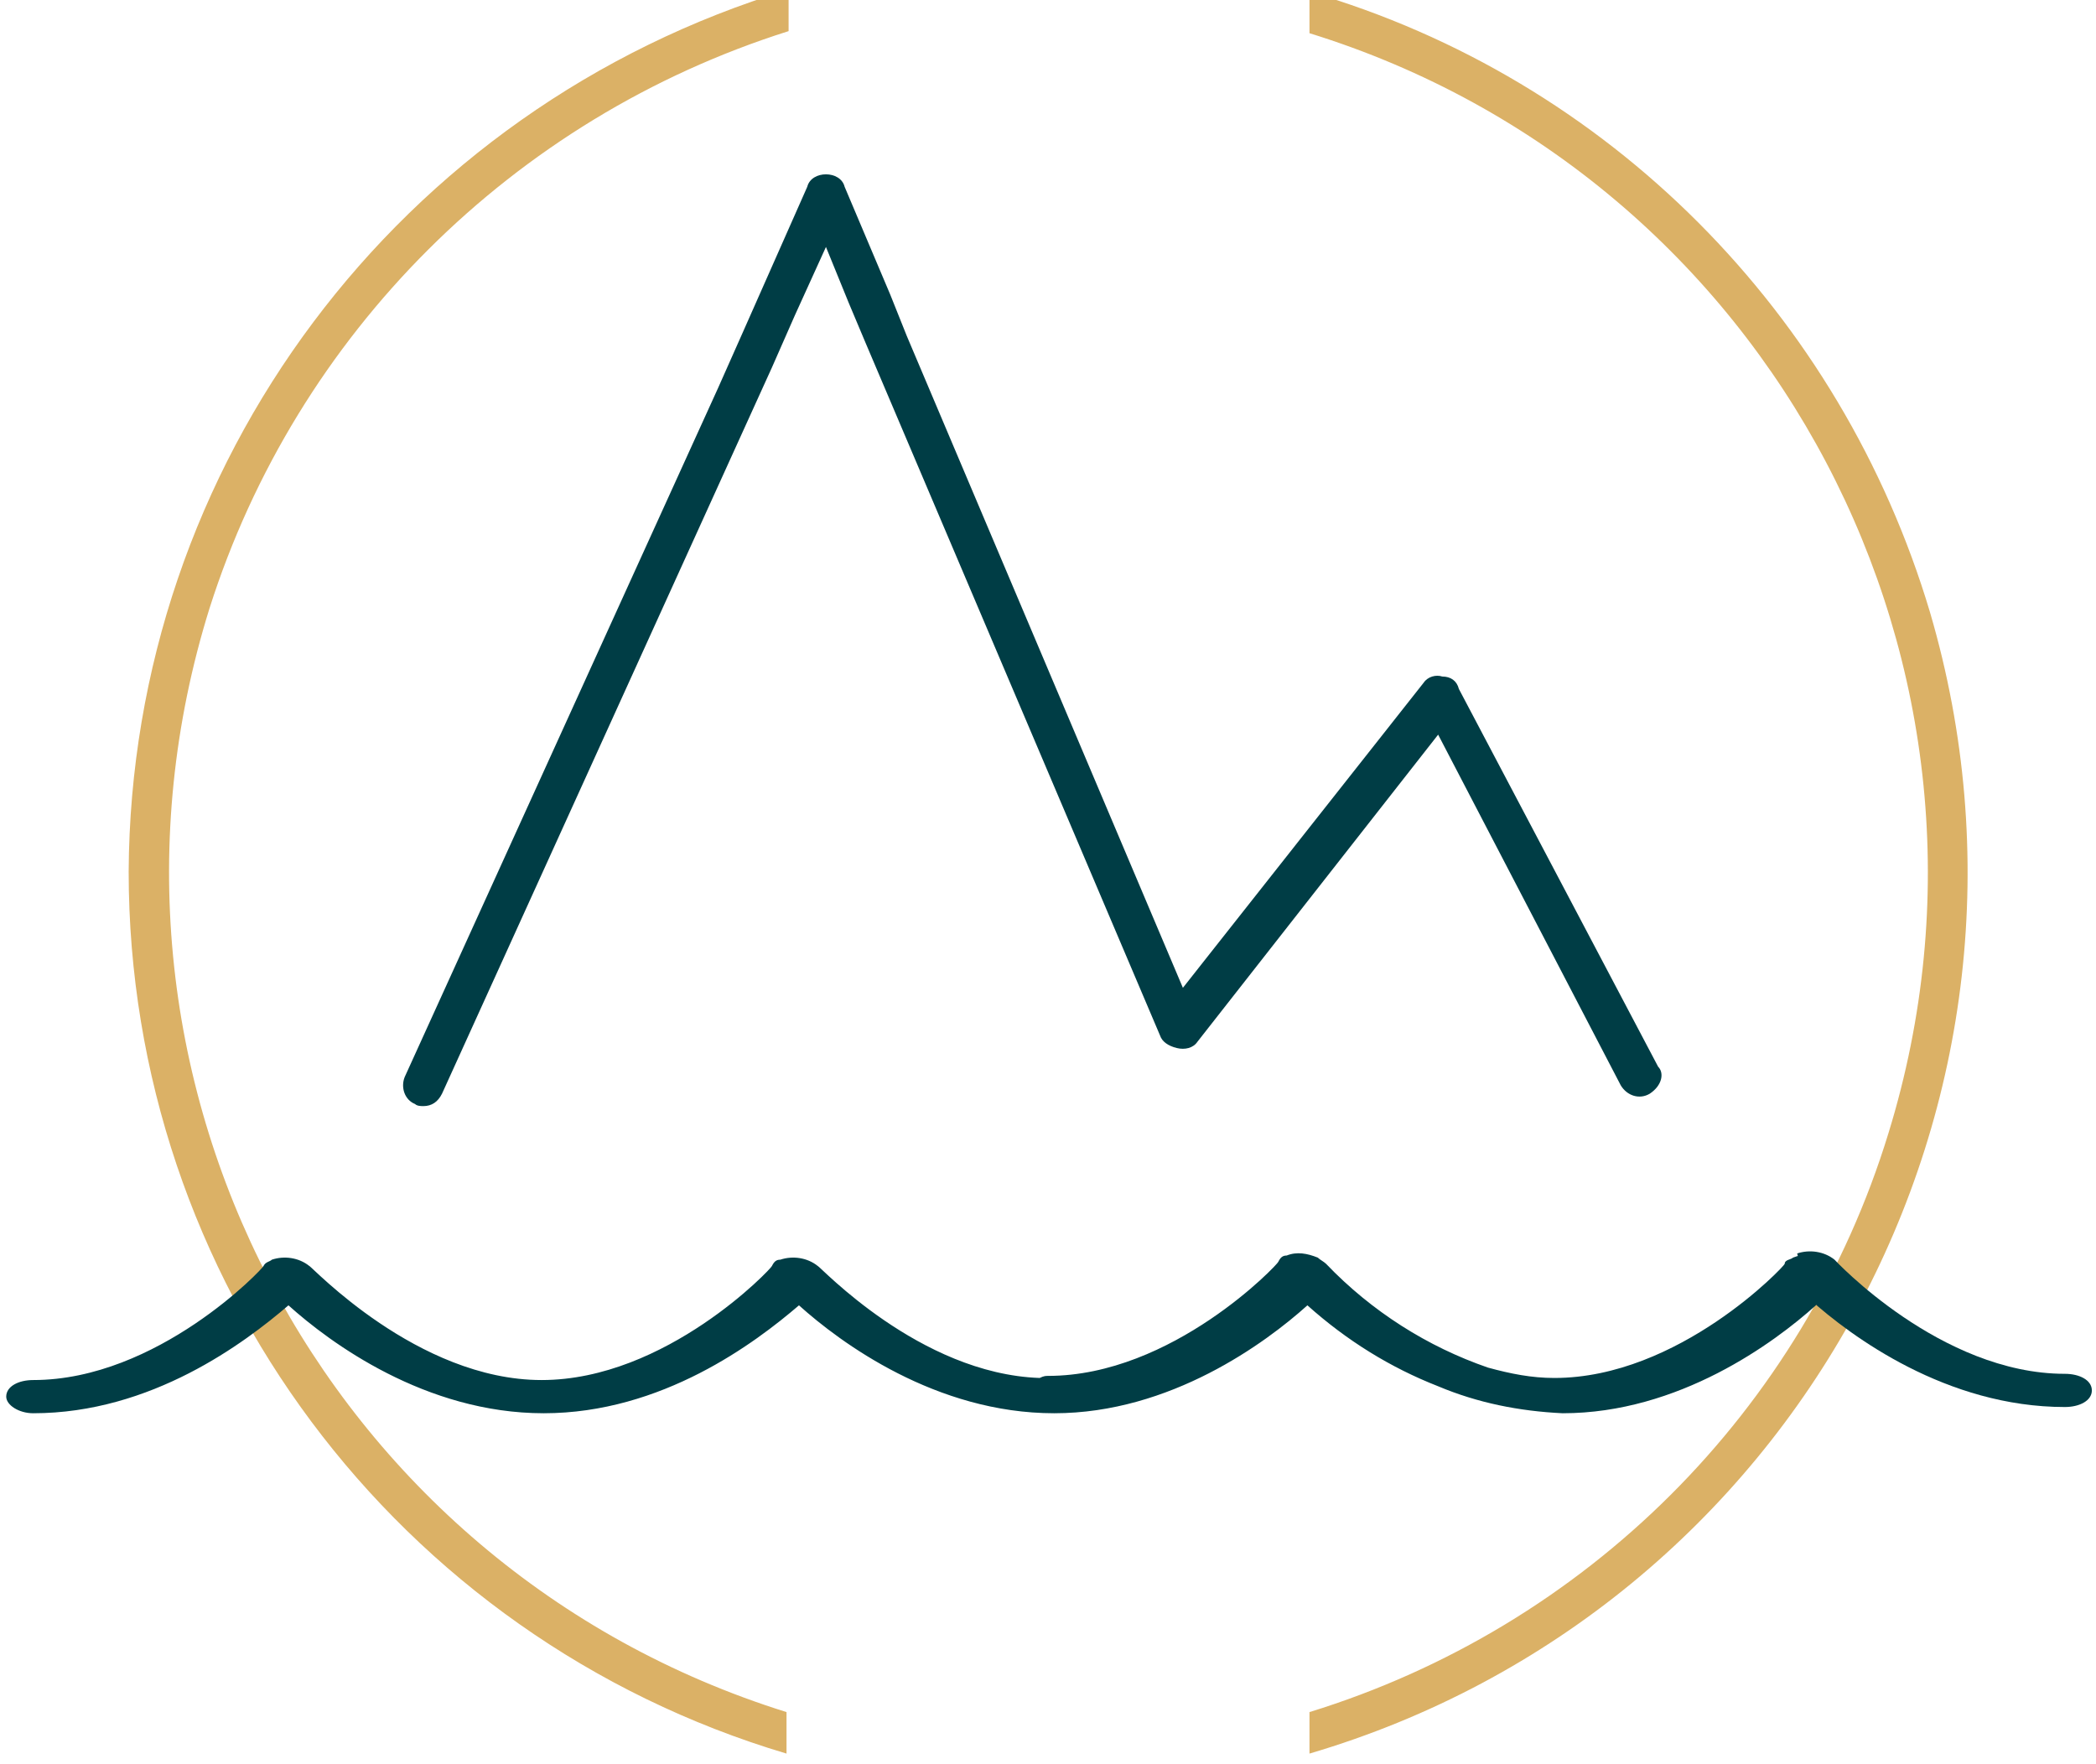
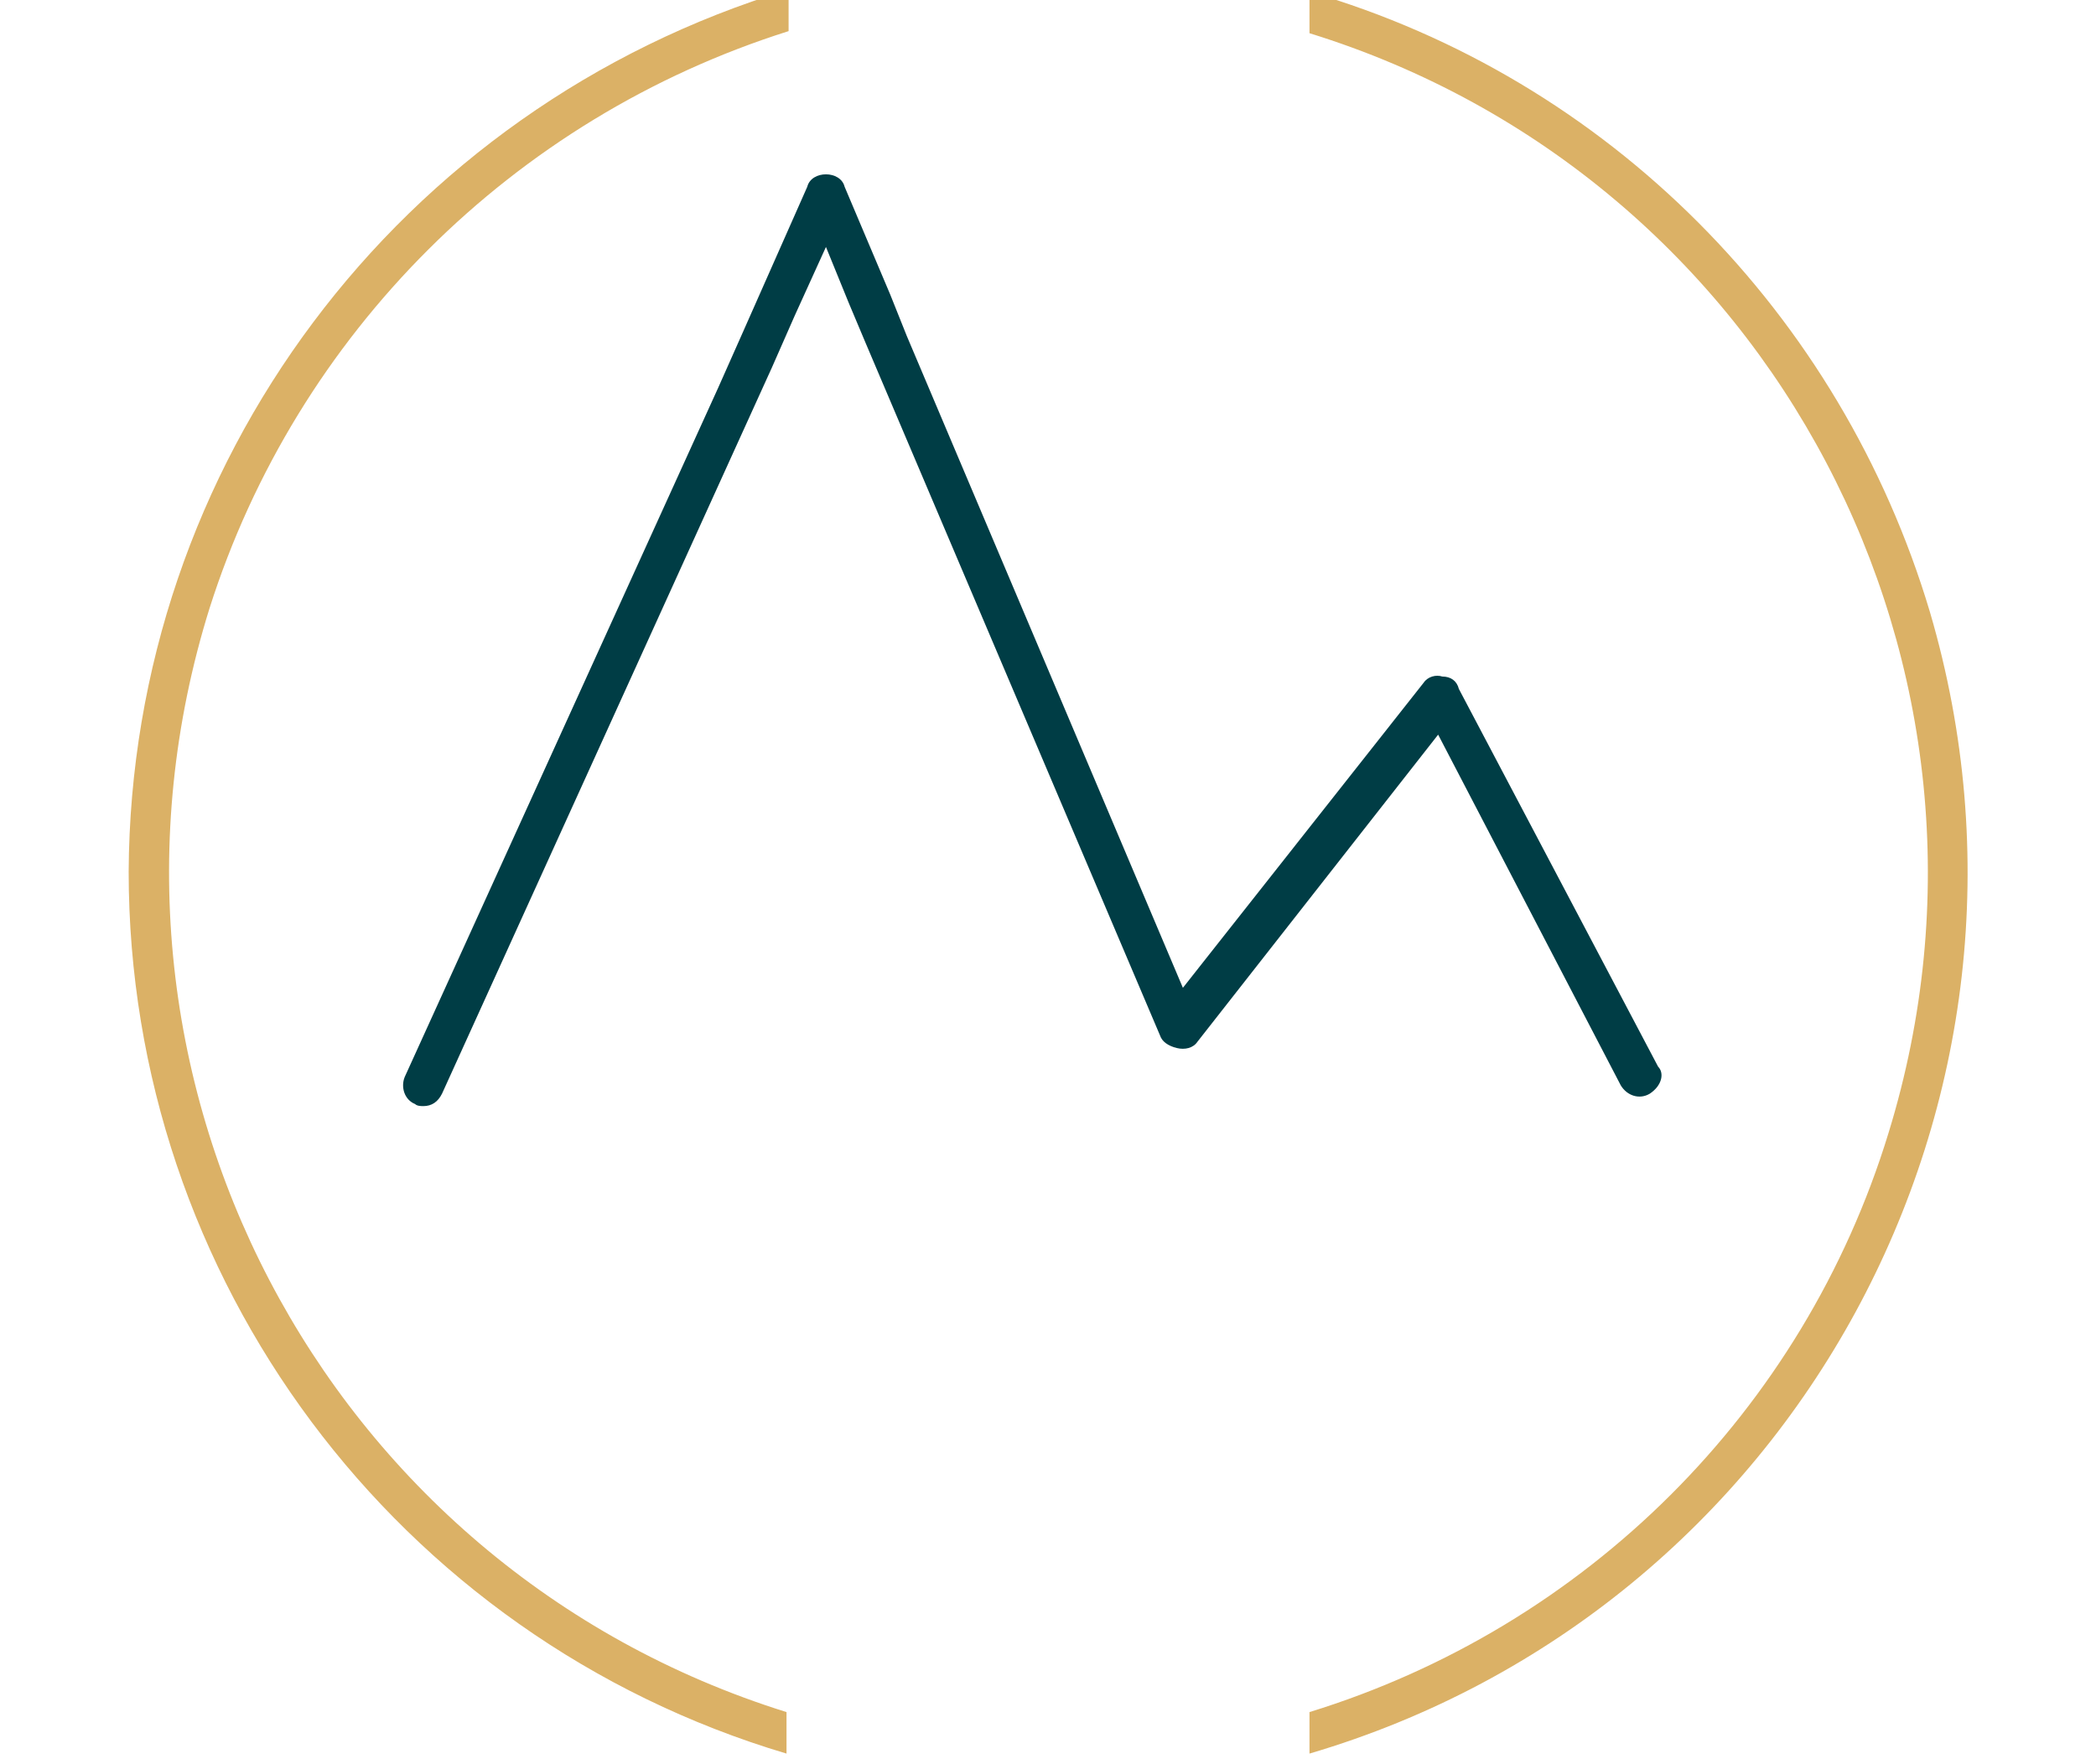
<svg xmlns="http://www.w3.org/2000/svg" version="1.1" id="Calque_1" x="0px" y="0px" viewBox="0 0 101 85" style="enable-background:new 0 0 101 85;" xml:space="preserve">
  <style type="text/css">
	.st0{fill:#003D45;}
	.st1{fill:#DBB166;}
</style>
  <path id="Tracé_178" class="st0" d="M79.5,52.7c-0.5,0.3-1.1,0.1-1.4-0.4l-8.8-16.9L57.7,50.2c-0.2,0.3-0.6,0.4-1,0.3  c-0.4-0.1-0.7-0.3-0.8-0.6L41.7,16.5l-0.8-1.9l-1.1-2.7l-1.5,3.3l-1.1,2.5l-15.9,35c-0.2,0.4-0.5,0.6-0.9,0.6c-0.1,0-0.3,0-0.4-0.1  c-0.5-0.2-0.7-0.8-0.5-1.3l15.1-33.2l1.2-2.7L38.9,9c0.1-0.4,0.5-0.6,0.9-0.6c0.4,0,0.8,0.2,0.9,0.6l2.2,5.2l0.8,2L57,47.6  l11.6-14.7c0.2-0.3,0.6-0.4,0.9-0.3c0.4,0,0.7,0.2,0.8,0.6l9.6,18.2C80.2,51.7,80.1,52.3,79.5,52.7C79.6,52.7,79.6,52.7,79.5,52.7" />
  <path id="Tracé_179" class="st1" d="M63.1-0.4v2C85.4,8.5,97.9,32.2,91,54.6c-4.1,13.4-14.6,23.8-27.9,27.9v2  C86.5,77.6,99.9,53,93,29.5C88.7,15.1,77.5,3.8,63.1-0.4 M6.2,42c0,19.6,12.9,36.9,31.7,42.5v-2c-22.4-7-34.8-30.8-27.8-53.2  C14.3,16.1,24.7,5.7,38,1.5v-2C19.2,5.2,6.3,22.4,6.2,42" />
-   <path id="Tracé_180" class="st0" d="M88.4,60.9c-0.1-0.1-0.3-0.2-0.5-0.3c-0.5-0.2-1-0.2-1.5,0c-0.1,0.1-0.4,0.1-0.4,0.3  c0,0.1-5.1,5.5-11.1,5.5c-1.1,0-2.1-0.2-3.2-0.5c-2.9-1-5.6-2.7-7.8-5c-0.1-0.1-0.3-0.2-0.4-0.3c-0.5-0.2-1-0.3-1.5-0.1  c-0.2,0-0.3,0.1-0.4,0.3c0,0.1-5.1,5.5-11.1,5.5c-0.1,0-0.2,0-0.4,0.1C44.3,66.2,39.5,61,39.4,61c-0.5-0.4-1.2-0.5-1.8-0.3  c-0.2,0-0.3,0.1-0.4,0.3c0,0.1-5.1,5.5-11.1,5.5S15,61,14.9,61c-0.5-0.4-1.2-0.5-1.8-0.3c-0.1,0.1-0.3,0.1-0.4,0.3  c0,0.1-5.1,5.5-11.1,5.5c-0.7,0-1.3,0.3-1.3,0.8c0,0.4,0.6,0.8,1.3,0.8c5.7,0,10.2-3.4,12.3-5.2c2,1.8,6.6,5.2,12.3,5.2  s10.2-3.4,12.3-5.2c2,1.8,6.6,5.2,12.3,5.2c5.6,0,10.2-3.4,12.2-5.2c1.9,1.7,4,3,6.3,3.9c1.9,0.8,3.9,1.2,6,1.3  c5.6,0,10.2-3.4,12.2-5.2" />
-   <path id="Tracé_181" class="st0" d="M87.2,62.6c2,1.8,6.6,5.2,12.3,5.2c0.7,0,1.3-0.3,1.3-0.8s-0.6-0.8-1.3-0.8  c-6,0-11.1-5.5-11.1-5.5c-0.5-0.4-1.2-0.5-1.8-0.3" />
</svg>